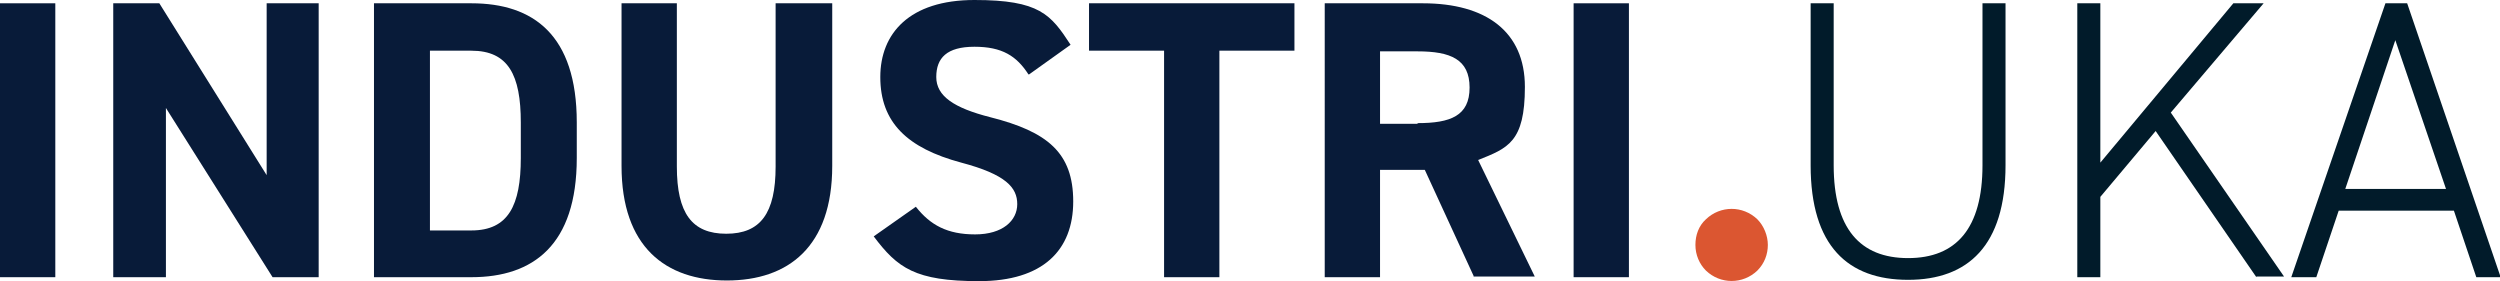
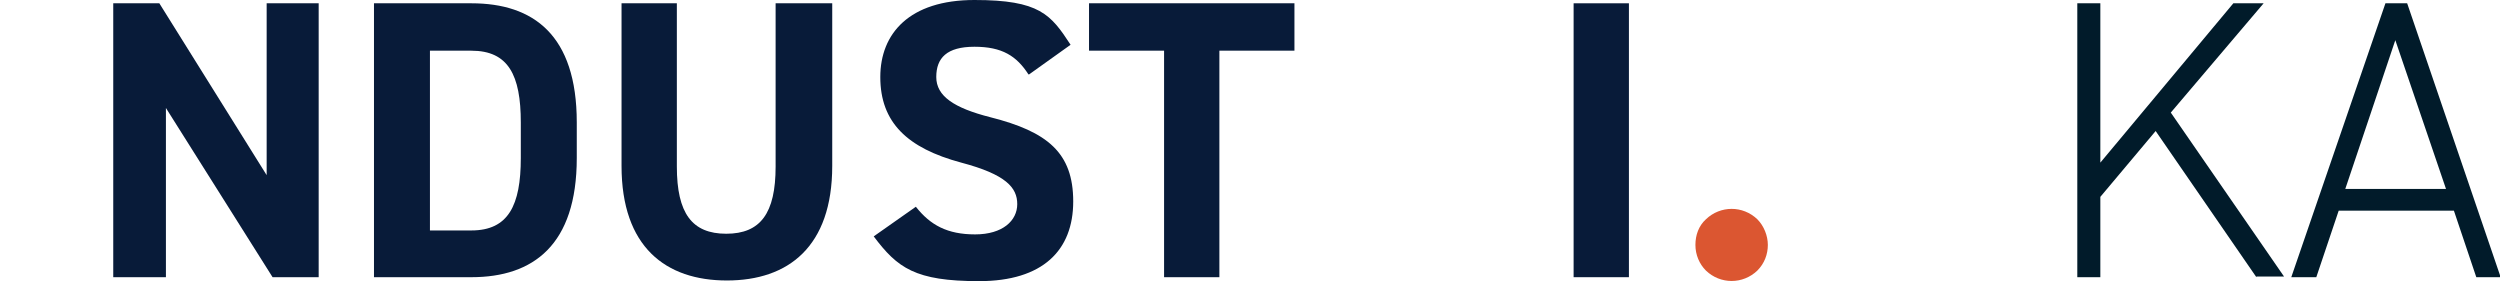
<svg xmlns="http://www.w3.org/2000/svg" id="Layer_1" data-name="Layer 1" version="1.1" viewBox="0 0 379.7 42.7">
  <defs>
    <style>
      .cls-1 {
        fill: #db5631;
      }

      .cls-1, .cls-2, .cls-3 {
        stroke-width: 0px;
      }

      .cls-2 {
        fill: #011b2a;
      }

      .cls-3 {
        fill: #081b39;
      }
    </style>
  </defs>
  <g id="Group_32" data-name="Group 32">
-     <rect id="Rectangle_65" data-name="Rectangle 65" class="cls-3" y=".5" width="8.4" height="41.6" />
    <path id="Path_4" data-name="Path 4" class="cls-3" d="M40.5.5v26.1L24.2.5h-7v41.6h8v-25.7l16.2,25.7h7V.5h-8Z" />
    <g id="Group_31" data-name="Group 31">
      <g id="Group_30" data-name="Group 30">
        <path id="Path_5" data-name="Path 5" class="cls-3" d="M79.1,24v-5.4c0-7.2-1.9-10.9-7.5-10.9h-6.3v27.3h6.3c5.6,0,7.5-3.8,7.5-11M56.8,42.1V.5h14.8c9.4,0,16,4.8,16,18.1v5.4c0,13.2-6.6,18.1-16,18.1h-14.8Z" />
        <path id="Path_6" data-name="Path 6" class="cls-3" d="M126.4.5v24.7c0,12.3-6.7,17.4-16,17.4s-16-5.1-16-17.4V.5h8.4v24.8c0,7.1,2.3,10.2,7.5,10.2s7.5-3.1,7.5-10.2V.5h8.4Z" />
        <path id="Path_7" data-name="Path 7" class="cls-3" d="M156.2,11.3c-1.8-2.8-4-4.2-8.2-4.2s-5.8,1.7-5.8,4.6,2.7,4.7,8.2,6.1c8.7,2.2,12.6,5.4,12.6,12.8s-4.6,12.1-14.3,12.1-12.4-2-16-6.8l6.4-4.5c2.2,2.8,4.8,4.2,9,4.2s6.4-2.1,6.4-4.6-1.7-4.5-8.5-6.3c-8.2-2.2-12.3-6.1-12.3-13C133.7,5.1,138.1,0,148,0s11.6,2.2,14.6,6.8l-6.3,4.5Z" />
        <path id="Path_8" data-name="Path 8" class="cls-3" d="M196.6.5v7.2h-11.4v34.4h-8.4V7.7h-11.4V.5h31.3Z" />
-         <path id="Path_9" data-name="Path 9" class="cls-3" d="M215.3,18.7c5,0,7.9-1.1,7.9-5.4s-2.9-5.5-7.9-5.5h-5.7v11h5.7ZM223.9,42.1l-7.5-16.3h-6.8v16.3h-8.4V.5h14.9c9.6,0,15.5,4.3,15.5,12.7s-2.6,9.3-7.1,11.1l8.6,17.7h-9.3Z" />
        <rect id="Rectangle_66" data-name="Rectangle 66" class="cls-3" x="239" y=".5" width="8.4" height="41.6" />
        <path id="Path_10" data-name="Path 10" class="cls-1" d="M268.5,37.2c0,1.4-.5,2.8-1.6,3.9-2.2,2.1-5.6,2.1-7.8,0-1-1-1.6-2.4-1.6-3.9,0-1.5.5-2.9,1.6-3.9,2.2-2.1,5.6-2.1,7.8,0,1,1,1.6,2.5,1.6,3.9" />
-         <path id="Path_11" data-name="Path 11" class="cls-2" d="M275,25.1V.5h3.5v24.6c0,9.6,4,14.1,11.3,14.1s11.3-4.5,11.3-14.1V.5h3.5v24.6c0,12.2-5.7,17.4-14.8,17.4s-14.8-5.1-14.8-17.4" />
        <path id="Path_12" data-name="Path 12" class="cls-2" d="M342.7,42.1l-15.3-22.2-8.4,10v12.2h-3.5V.5h3.5v24.2L339.2.5h4.6l-14.1,16.6,17.2,24.9h-4.2Z" />
        <path id="Path_13" data-name="Path 13" class="cls-2" d="M356.2,28.7h15.3l-7.7-22.6-7.6,22.6ZM348,42.1L362.3.5h3.3l14.2,41.6h-3.7l-3.4-10.1h-17.5l-3.4,10.1h-3.7Z" />
      </g>
    </g>
  </g>
</svg>